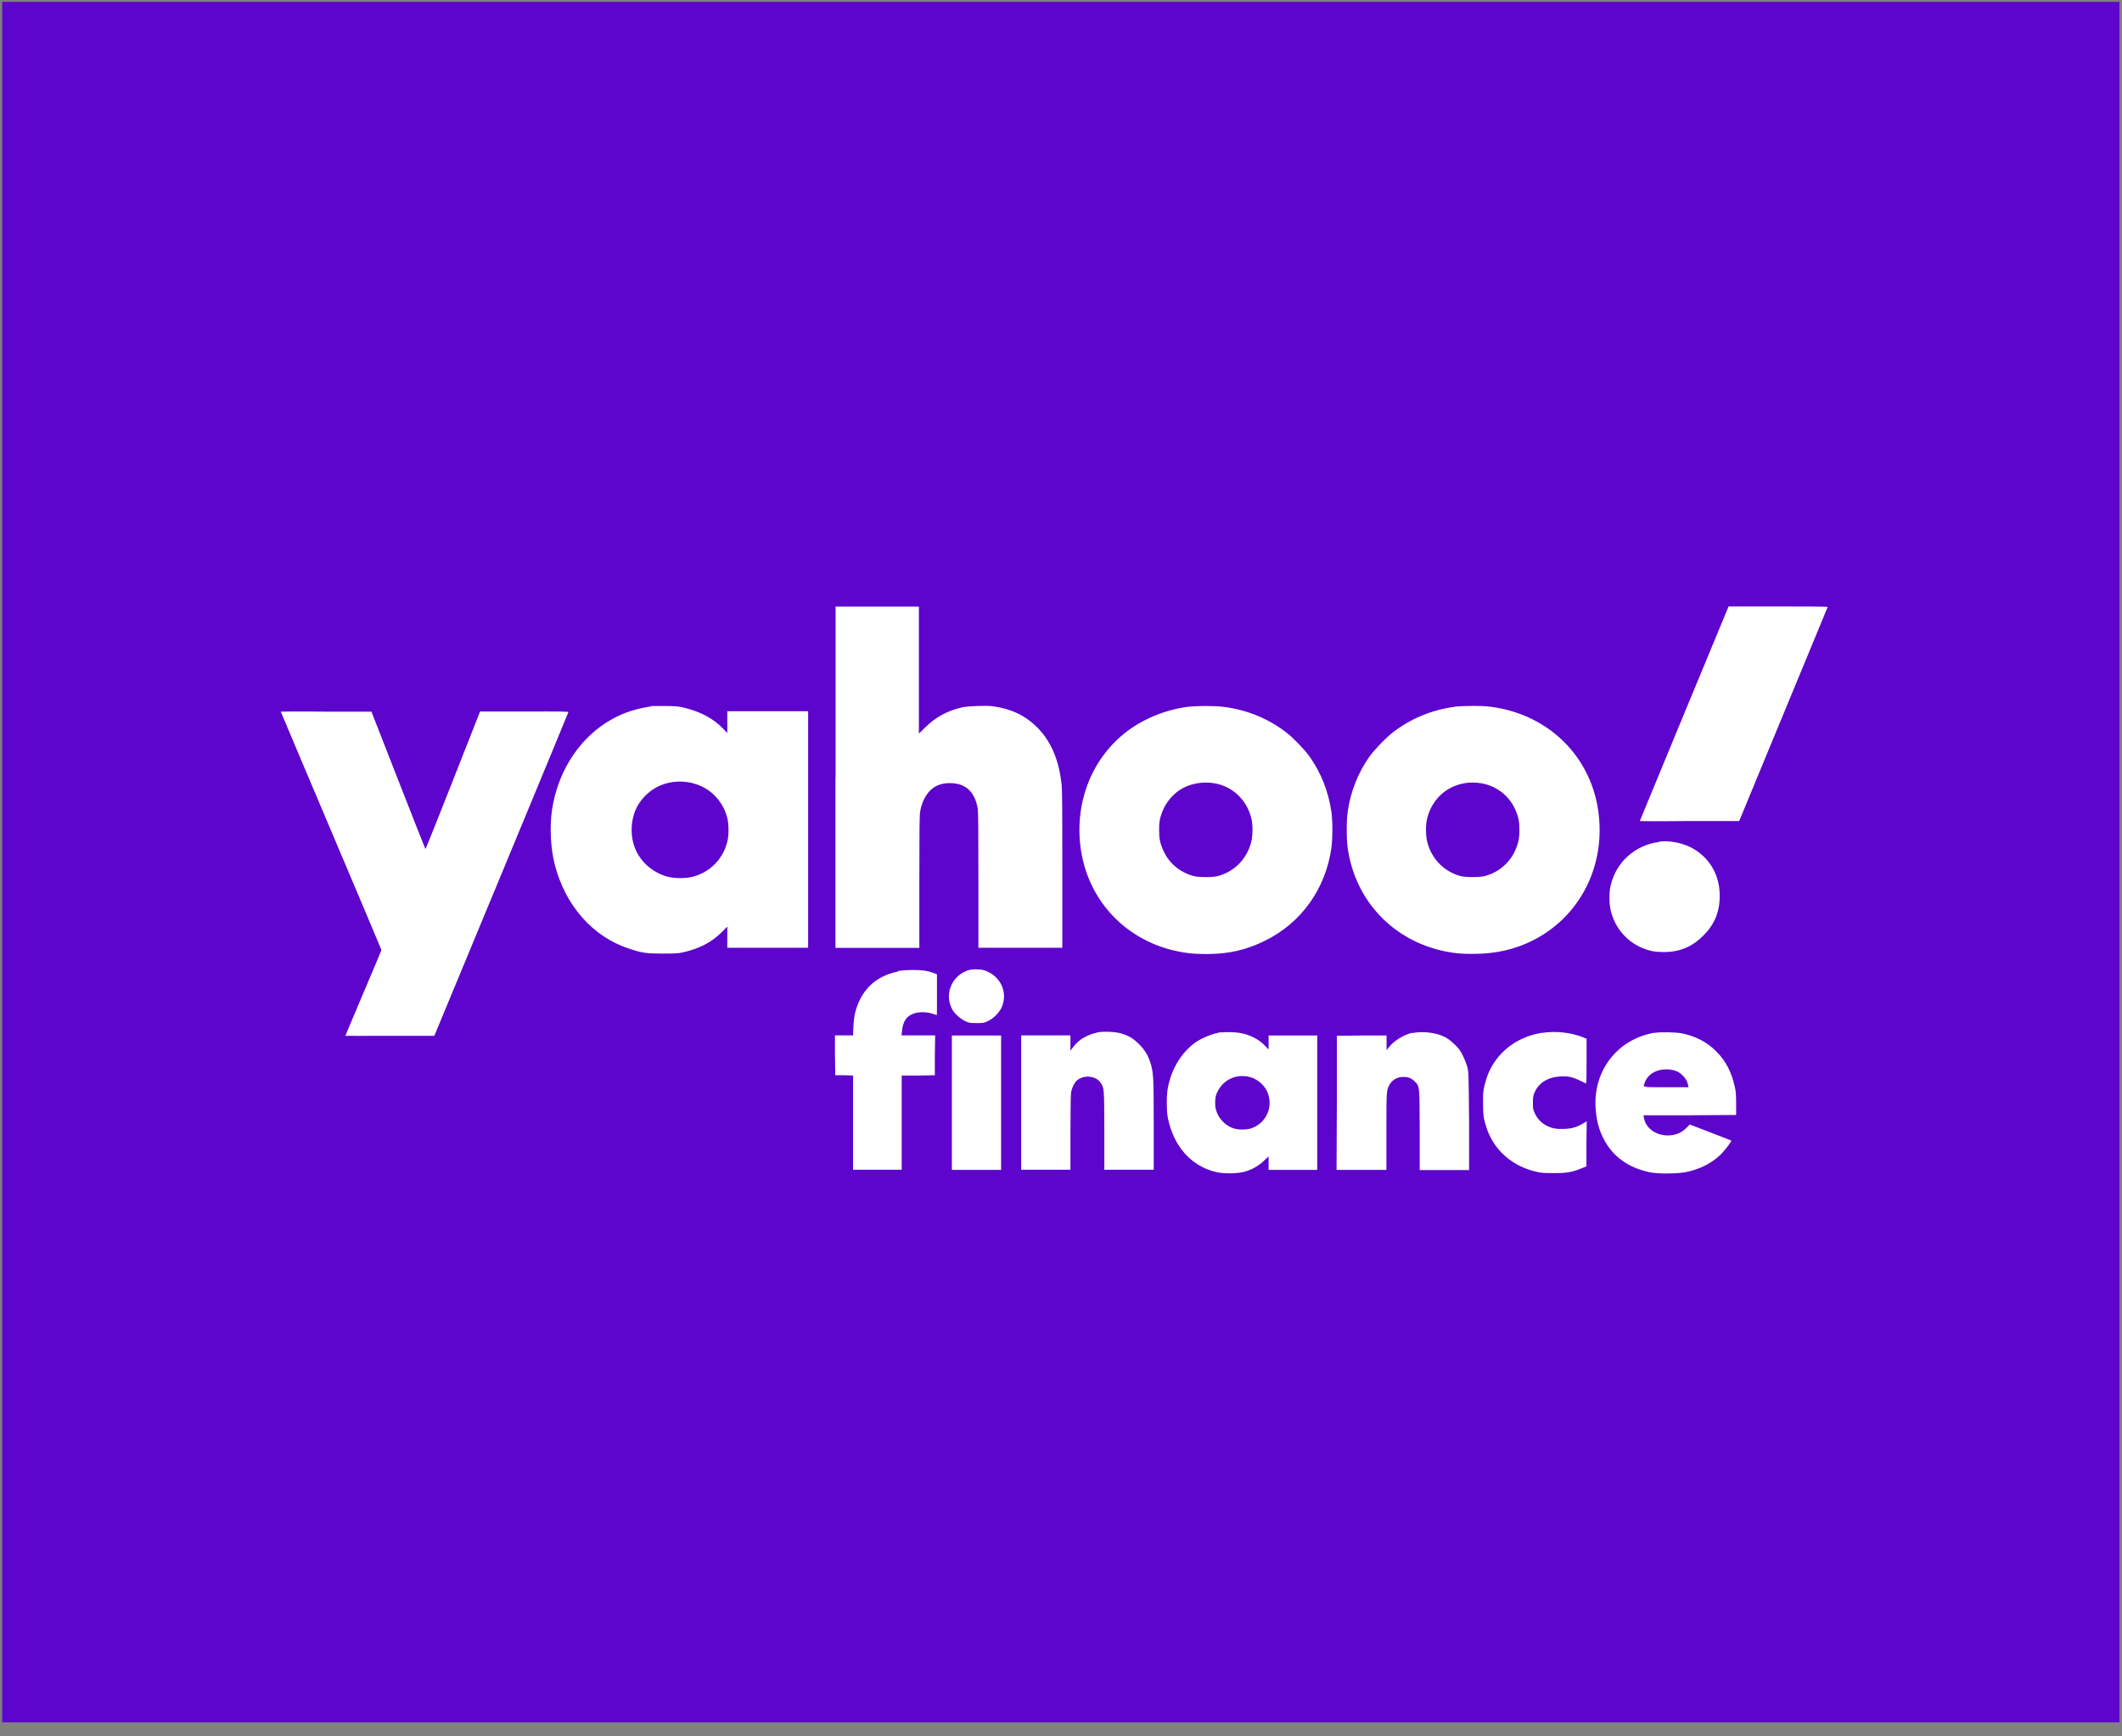
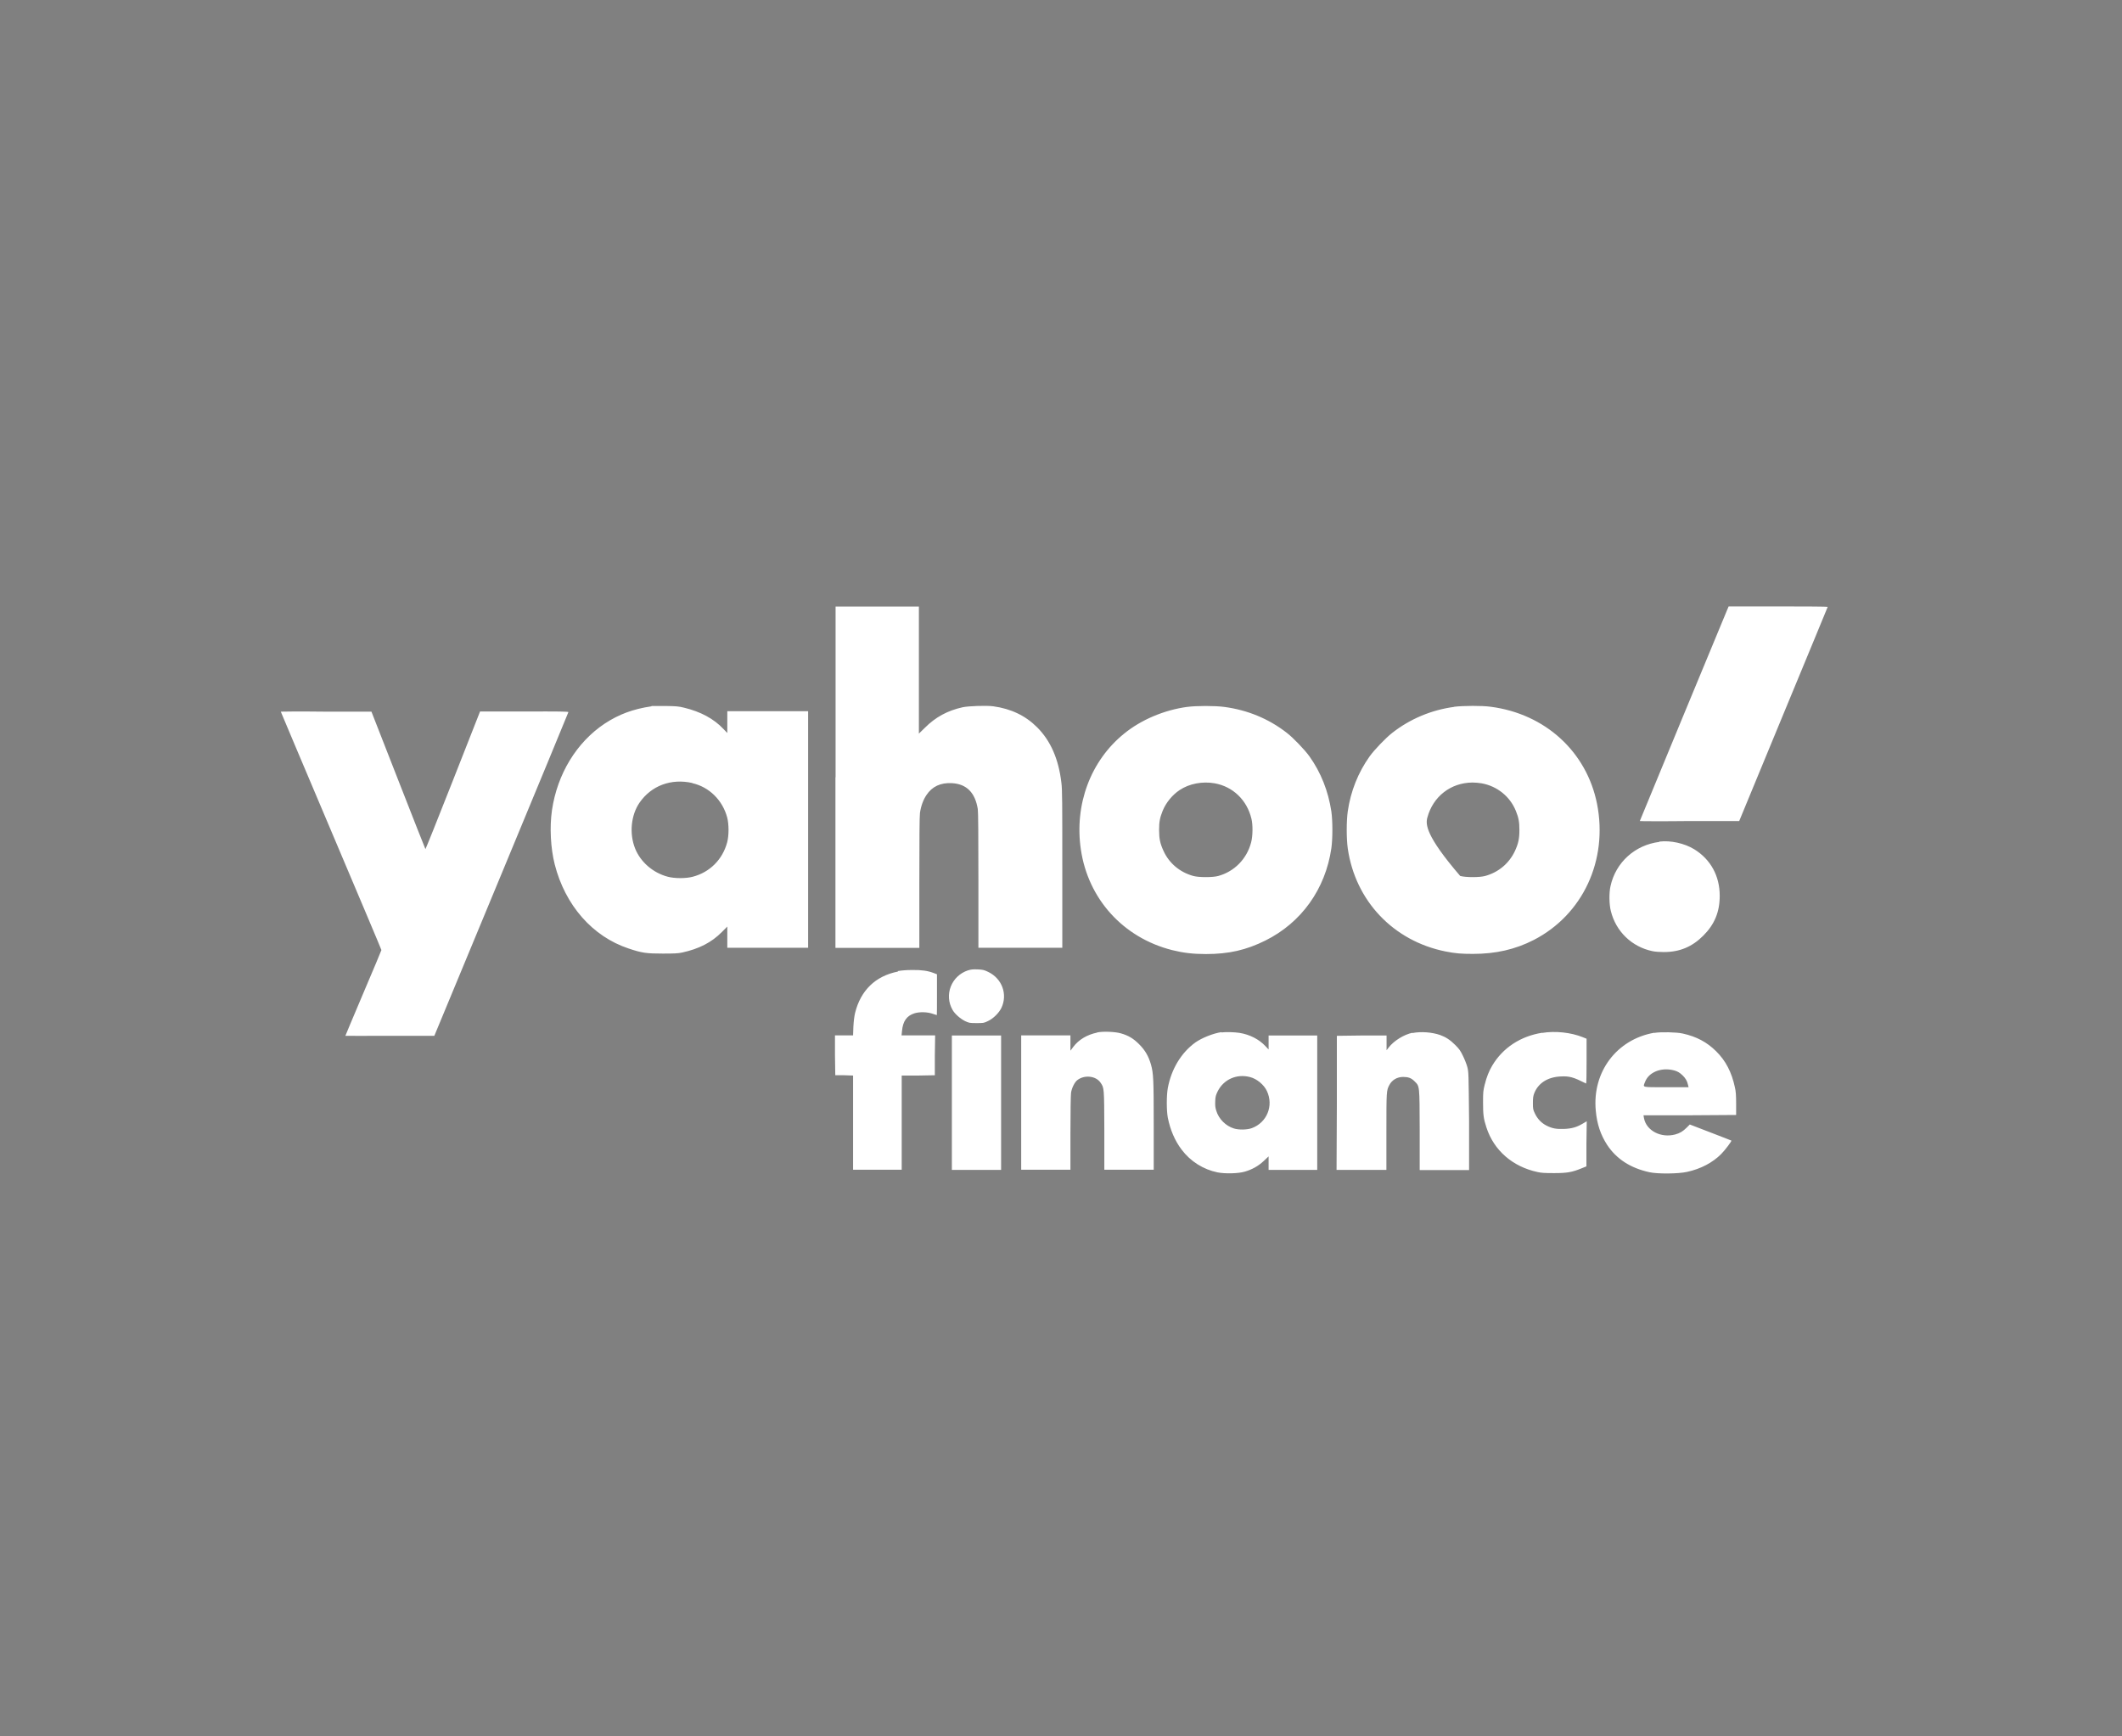
<svg xmlns="http://www.w3.org/2000/svg" width="132" height="108" viewBox="0 0 132 108" fill="none">
  <rect x="0" y="0" width="132" height="108" fill="#808080" stroke="none" />
-   <rect x="0.137" y="0.117" width="131.703" height="107.008" fill="#5D04CD" />
-   <path fill-rule="evenodd" clip-rule="evenodd" d="M51.969 48.348V58.958H57.188V54.913C57.188 52.241 57.198 50.772 57.226 50.571C57.284 50.151 57.427 49.751 57.627 49.455C57.98 48.921 58.505 48.672 59.211 48.711C60.127 48.758 60.661 49.302 60.824 50.323C60.852 50.476 60.862 52.079 60.862 54.76V58.949H66.081V54.063C66.081 49.941 66.081 49.102 66.024 48.682C65.852 47.213 65.356 46.077 64.516 45.237C63.791 44.512 62.894 44.083 61.787 43.93C61.358 43.873 60.27 43.911 59.889 43.988C58.944 44.197 58.2 44.598 57.532 45.266L57.16 45.629V37.728H51.978V48.339L51.969 48.348ZM107.453 37.9C107.31 38.224 102.005 51.058 102.005 51.067C102.005 51.077 103.398 51.087 105.096 51.067H108.188L110.936 44.417C112.453 40.763 113.684 37.767 113.693 37.747C113.693 37.728 112.31 37.719 110.611 37.719H107.53L107.463 37.881L107.453 37.9ZM40.529 43.93C39.374 44.102 38.506 44.426 37.628 44.999C35.872 46.163 34.67 48.129 34.336 50.39C34.183 51.44 34.25 52.756 34.508 53.768C35.157 56.306 36.855 58.252 39.107 58.996C39.927 59.273 40.223 59.311 41.225 59.311C41.95 59.311 42.17 59.302 42.437 59.245C43.486 59.016 44.269 58.615 44.908 57.966L45.242 57.632V58.949H50.27V44.236H45.242V45.591L45.004 45.343C44.402 44.703 43.582 44.264 42.551 44.016C42.208 43.93 42.046 43.921 41.397 43.911C40.977 43.911 40.586 43.911 40.529 43.911V43.93ZM73.848 43.968C72.426 44.159 70.976 44.77 69.917 45.638C67.837 47.327 66.825 50.047 67.235 52.833C67.684 55.905 69.859 58.319 72.903 59.092C73.59 59.264 74.201 59.34 75.012 59.34C76.443 59.34 77.521 59.092 78.714 58.5C80.956 57.384 82.445 55.304 82.817 52.766C82.903 52.155 82.903 51.067 82.817 50.466C82.626 49.207 82.168 48.043 81.452 47.041C81.166 46.64 80.451 45.896 80.059 45.591C78.924 44.703 77.598 44.159 76.147 43.968C75.565 43.892 74.43 43.892 73.857 43.968H73.848ZM90.45 43.968C89.038 44.159 87.712 44.713 86.595 45.591C86.204 45.896 85.489 46.64 85.202 47.041C84.487 48.043 84.019 49.207 83.838 50.466C83.752 51.067 83.752 52.155 83.838 52.766C84.305 56.039 86.681 58.529 89.916 59.178C90.536 59.302 90.898 59.33 91.633 59.33C93.045 59.33 94.257 59.054 95.412 58.462C98.465 56.888 100.039 53.501 99.343 49.989C98.694 46.755 96.118 44.398 92.731 43.959C92.177 43.883 91.023 43.892 90.46 43.959L90.45 43.968ZM17.467 44.264C17.467 44.264 18.869 47.604 20.596 51.669C22.314 55.724 23.726 59.063 23.726 59.092C23.726 59.111 23.22 60.323 22.6 61.773C21.98 63.223 21.484 64.426 21.484 64.426C21.484 64.426 22.733 64.435 24.251 64.426H27.018L31.187 54.378C33.477 48.854 35.357 44.312 35.357 44.293C35.357 44.255 34.804 44.245 32.609 44.255H29.861L28.172 48.548C27.247 50.905 26.474 52.823 26.464 52.813C26.455 52.804 25.691 50.877 24.775 48.529L23.106 44.264H20.281C18.726 44.245 17.457 44.255 17.457 44.264H17.467ZM43.067 48.711C44.116 48.949 44.946 49.77 45.233 50.838C45.347 51.268 45.347 51.964 45.233 52.394C44.946 53.462 44.154 54.254 43.095 54.531C42.675 54.645 41.969 54.645 41.54 54.531C40.624 54.292 39.842 53.615 39.508 52.775C39.136 51.85 39.25 50.695 39.784 49.922C40.519 48.863 41.75 48.405 43.067 48.701V48.711ZM75.556 48.72C76.691 48.921 77.569 49.76 77.846 50.924C77.941 51.306 77.932 52.002 77.827 52.394C77.559 53.424 76.787 54.207 75.785 54.483C75.441 54.579 74.573 54.579 74.229 54.483C73.399 54.254 72.731 53.701 72.378 52.928C72.168 52.47 72.102 52.174 72.102 51.621C72.102 51.125 72.149 50.867 72.321 50.438C72.531 49.922 72.922 49.445 73.38 49.14C73.981 48.739 74.802 48.587 75.556 48.72ZM92.158 48.72C93.131 48.892 93.933 49.541 94.295 50.438C94.467 50.867 94.515 51.115 94.515 51.621C94.515 52.174 94.448 52.47 94.238 52.928C93.876 53.701 93.217 54.254 92.387 54.483C92.044 54.579 91.185 54.579 90.832 54.483C89.83 54.207 89.057 53.424 88.79 52.394C88.675 51.974 88.675 51.268 88.79 50.848C89.143 49.541 90.24 48.682 91.595 48.672C91.748 48.672 92.005 48.692 92.158 48.72ZM103.217 52.365C101.709 52.556 100.507 53.634 100.183 55.113C100.087 55.523 100.097 56.248 100.202 56.659C100.516 57.937 101.509 58.892 102.787 59.159C102.95 59.197 103.264 59.216 103.493 59.216C104.486 59.216 105.259 58.892 105.955 58.195C106.652 57.498 106.976 56.726 106.976 55.714C106.976 54.483 106.413 53.453 105.392 52.823C104.782 52.451 103.923 52.26 103.217 52.346V52.365ZM60.222 60.351C59.173 60.695 58.715 61.888 59.259 62.823C59.402 63.071 59.745 63.367 60.032 63.51C60.28 63.624 60.308 63.634 60.738 63.634C61.167 63.634 61.205 63.634 61.453 63.51C61.787 63.357 62.14 63.004 62.293 62.689C62.694 61.84 62.331 60.857 61.463 60.447C61.205 60.323 61.138 60.313 60.814 60.294C60.528 60.285 60.404 60.294 60.232 60.351H60.222ZM55.862 60.428C54.459 60.704 53.543 61.592 53.19 63.004C53.142 63.214 53.104 63.5 53.085 63.863L53.066 64.397H51.94V65.637L51.959 66.878H52.513L53.066 66.897V72.755H56.091V66.897H57.121L58.152 66.878V65.637L58.171 64.397H56.081L56.11 64.12C56.167 63.51 56.406 63.176 56.892 63.023C57.217 62.928 57.684 62.937 58.037 63.061C58.161 63.099 58.266 63.138 58.276 63.138C58.285 63.138 58.285 62.565 58.285 61.868V60.599L58.066 60.514C57.703 60.38 57.331 60.323 56.74 60.332C56.368 60.332 56.072 60.361 55.843 60.399L55.862 60.428ZM68.247 64.225C67.608 64.359 67.092 64.674 66.758 65.122L66.587 65.351V64.397H63.524V72.755H66.587V70.475C66.587 69.168 66.606 68.099 66.625 67.966C66.672 67.66 66.854 67.298 67.025 67.174C67.464 66.84 68.171 66.916 68.457 67.336C68.686 67.67 68.686 67.622 68.695 70.303V72.755H71.768V70.007C71.768 67.097 71.749 66.763 71.596 66.21C71.443 65.685 71.233 65.323 70.861 64.95C70.499 64.588 70.193 64.406 69.726 64.273C69.363 64.168 68.609 64.139 68.247 64.216V64.225ZM75.985 64.197C75.489 64.263 74.754 64.559 74.363 64.836C73.476 65.475 72.865 66.496 72.645 67.67C72.56 68.137 72.56 69.072 72.645 69.521C72.798 70.284 73.084 70.952 73.504 71.505C74.058 72.24 74.85 72.736 75.727 72.918C76.204 73.013 77.006 72.994 77.416 72.879C77.884 72.746 78.275 72.526 78.609 72.212L78.914 71.925V72.765H81.939V64.406H78.914V65.275L78.714 65.065C78.323 64.645 77.75 64.349 77.111 64.244C76.815 64.197 76.252 64.177 75.985 64.216V64.197ZM87.864 64.235C87.33 64.349 86.71 64.731 86.385 65.151L86.252 65.323V64.406H84.706L83.16 64.426V68.595L83.141 72.765H86.242V70.389C86.242 67.88 86.242 67.832 86.424 67.489C86.586 67.174 86.91 66.983 87.282 66.983C87.607 66.983 87.788 67.05 87.988 67.25C88.313 67.574 88.303 67.46 88.313 70.284V72.775H91.385V69.74C91.356 66.735 91.356 66.706 91.28 66.382C91.233 66.2 91.109 65.885 91.004 65.676C90.851 65.351 90.765 65.237 90.526 64.998C90.212 64.683 89.935 64.502 89.591 64.378C89.067 64.197 88.389 64.149 87.855 64.254L87.864 64.235ZM95.936 64.235C94.591 64.445 93.484 65.17 92.826 66.277C92.626 66.611 92.473 66.992 92.358 67.46C92.263 67.832 92.254 67.927 92.254 68.567C92.254 69.32 92.282 69.578 92.463 70.122C92.921 71.544 94.085 72.565 95.641 72.898C95.889 72.956 96.118 72.965 96.681 72.965C97.482 72.965 97.797 72.908 98.379 72.669L98.684 72.546V71.143L98.704 69.74L98.446 69.893C98.074 70.112 97.769 70.198 97.301 70.217C96.824 70.236 96.557 70.189 96.213 70.017C95.889 69.855 95.641 69.597 95.478 69.254C95.364 69.015 95.355 68.967 95.355 68.605C95.355 68.28 95.374 68.166 95.44 67.994C95.688 67.364 96.28 66.992 97.072 66.954C97.635 66.925 97.864 66.992 98.665 67.393C98.684 67.393 98.694 66.782 98.694 66.01V64.607L98.456 64.511C97.721 64.216 96.748 64.111 95.936 64.244V64.235ZM102.902 64.235C100.564 64.645 99.037 66.677 99.266 69.082C99.343 69.931 99.572 70.59 99.973 71.21C100.555 72.088 101.423 72.65 102.596 72.908C103.102 73.023 104.4 73.013 104.944 72.889C105.783 72.708 106.537 72.317 107.072 71.773C107.32 71.525 107.73 70.971 107.701 70.942C107.701 70.942 107.11 70.704 106.404 70.437L105.115 69.941L104.925 70.132C104.686 70.37 104.495 70.484 104.209 70.561C103.312 70.799 102.406 70.322 102.263 69.54L102.234 69.368H105.115L107.997 69.349V68.653C107.997 68.128 107.978 67.87 107.921 67.632C107.72 66.687 107.348 65.971 106.747 65.38C106.175 64.817 105.535 64.473 104.667 64.282C104.285 64.197 103.312 64.177 102.911 64.244L102.902 64.235ZM59.211 68.586V72.765H62.274V64.406H59.211V68.586ZM104.123 66.573C104.333 66.63 104.467 66.697 104.658 66.878C104.839 67.05 104.953 67.231 105.001 67.469L105.039 67.622H103.646C102.072 67.622 102.196 67.651 102.329 67.298C102.558 66.687 103.331 66.372 104.123 66.573ZM77.76 66.992C78.18 67.097 78.628 67.469 78.809 67.861C79.239 68.777 78.809 69.826 77.865 70.17C77.579 70.275 77.054 70.284 76.758 70.189C76.252 70.036 75.813 69.597 75.661 69.091C75.594 68.882 75.584 68.757 75.594 68.49C75.603 68.204 75.632 68.118 75.746 67.88C76.119 67.135 76.93 66.773 77.76 66.992Z" fill="white" />
+   <path fill-rule="evenodd" clip-rule="evenodd" d="M51.969 48.348V58.958H57.188V54.913C57.188 52.241 57.198 50.772 57.226 50.571C57.284 50.151 57.427 49.751 57.627 49.455C57.98 48.921 58.505 48.672 59.211 48.711C60.127 48.758 60.661 49.302 60.824 50.323C60.852 50.476 60.862 52.079 60.862 54.76V58.949H66.081V54.063C66.081 49.941 66.081 49.102 66.024 48.682C65.852 47.213 65.356 46.077 64.516 45.237C63.791 44.512 62.894 44.083 61.787 43.93C61.358 43.873 60.27 43.911 59.889 43.988C58.944 44.197 58.2 44.598 57.532 45.266L57.16 45.629V37.728H51.978V48.339L51.969 48.348ZM107.453 37.9C107.31 38.224 102.005 51.058 102.005 51.067C102.005 51.077 103.398 51.087 105.096 51.067H108.188L110.936 44.417C112.453 40.763 113.684 37.767 113.693 37.747C113.693 37.728 112.31 37.719 110.611 37.719H107.53L107.463 37.881L107.453 37.9ZM40.529 43.93C39.374 44.102 38.506 44.426 37.628 44.999C35.872 46.163 34.67 48.129 34.336 50.39C34.183 51.44 34.25 52.756 34.508 53.768C35.157 56.306 36.855 58.252 39.107 58.996C39.927 59.273 40.223 59.311 41.225 59.311C41.95 59.311 42.17 59.302 42.437 59.245C43.486 59.016 44.269 58.615 44.908 57.966L45.242 57.632V58.949H50.27V44.236H45.242V45.591L45.004 45.343C44.402 44.703 43.582 44.264 42.551 44.016C42.208 43.93 42.046 43.921 41.397 43.911C40.977 43.911 40.586 43.911 40.529 43.911V43.93ZM73.848 43.968C72.426 44.159 70.976 44.77 69.917 45.638C67.837 47.327 66.825 50.047 67.235 52.833C67.684 55.905 69.859 58.319 72.903 59.092C73.59 59.264 74.201 59.34 75.012 59.34C76.443 59.34 77.521 59.092 78.714 58.5C80.956 57.384 82.445 55.304 82.817 52.766C82.903 52.155 82.903 51.067 82.817 50.466C82.626 49.207 82.168 48.043 81.452 47.041C81.166 46.64 80.451 45.896 80.059 45.591C78.924 44.703 77.598 44.159 76.147 43.968C75.565 43.892 74.43 43.892 73.857 43.968H73.848ZM90.45 43.968C89.038 44.159 87.712 44.713 86.595 45.591C86.204 45.896 85.489 46.64 85.202 47.041C84.487 48.043 84.019 49.207 83.838 50.466C83.752 51.067 83.752 52.155 83.838 52.766C84.305 56.039 86.681 58.529 89.916 59.178C90.536 59.302 90.898 59.33 91.633 59.33C93.045 59.33 94.257 59.054 95.412 58.462C98.465 56.888 100.039 53.501 99.343 49.989C98.694 46.755 96.118 44.398 92.731 43.959C92.177 43.883 91.023 43.892 90.46 43.959L90.45 43.968ZM17.467 44.264C17.467 44.264 18.869 47.604 20.596 51.669C22.314 55.724 23.726 59.063 23.726 59.092C23.726 59.111 23.22 60.323 22.6 61.773C21.98 63.223 21.484 64.426 21.484 64.426C21.484 64.426 22.733 64.435 24.251 64.426H27.018L31.187 54.378C33.477 48.854 35.357 44.312 35.357 44.293C35.357 44.255 34.804 44.245 32.609 44.255H29.861L28.172 48.548C27.247 50.905 26.474 52.823 26.464 52.813C26.455 52.804 25.691 50.877 24.775 48.529L23.106 44.264H20.281C18.726 44.245 17.457 44.255 17.457 44.264H17.467ZM43.067 48.711C44.116 48.949 44.946 49.77 45.233 50.838C45.347 51.268 45.347 51.964 45.233 52.394C44.946 53.462 44.154 54.254 43.095 54.531C42.675 54.645 41.969 54.645 41.54 54.531C40.624 54.292 39.842 53.615 39.508 52.775C39.136 51.85 39.25 50.695 39.784 49.922C40.519 48.863 41.75 48.405 43.067 48.701V48.711ZM75.556 48.72C76.691 48.921 77.569 49.76 77.846 50.924C77.941 51.306 77.932 52.002 77.827 52.394C77.559 53.424 76.787 54.207 75.785 54.483C75.441 54.579 74.573 54.579 74.229 54.483C73.399 54.254 72.731 53.701 72.378 52.928C72.168 52.47 72.102 52.174 72.102 51.621C72.102 51.125 72.149 50.867 72.321 50.438C72.531 49.922 72.922 49.445 73.38 49.14C73.981 48.739 74.802 48.587 75.556 48.72ZM92.158 48.72C93.131 48.892 93.933 49.541 94.295 50.438C94.467 50.867 94.515 51.115 94.515 51.621C94.515 52.174 94.448 52.47 94.238 52.928C93.876 53.701 93.217 54.254 92.387 54.483C92.044 54.579 91.185 54.579 90.832 54.483C88.675 51.974 88.675 51.268 88.79 50.848C89.143 49.541 90.24 48.682 91.595 48.672C91.748 48.672 92.005 48.692 92.158 48.72ZM103.217 52.365C101.709 52.556 100.507 53.634 100.183 55.113C100.087 55.523 100.097 56.248 100.202 56.659C100.516 57.937 101.509 58.892 102.787 59.159C102.95 59.197 103.264 59.216 103.493 59.216C104.486 59.216 105.259 58.892 105.955 58.195C106.652 57.498 106.976 56.726 106.976 55.714C106.976 54.483 106.413 53.453 105.392 52.823C104.782 52.451 103.923 52.26 103.217 52.346V52.365ZM60.222 60.351C59.173 60.695 58.715 61.888 59.259 62.823C59.402 63.071 59.745 63.367 60.032 63.51C60.28 63.624 60.308 63.634 60.738 63.634C61.167 63.634 61.205 63.634 61.453 63.51C61.787 63.357 62.14 63.004 62.293 62.689C62.694 61.84 62.331 60.857 61.463 60.447C61.205 60.323 61.138 60.313 60.814 60.294C60.528 60.285 60.404 60.294 60.232 60.351H60.222ZM55.862 60.428C54.459 60.704 53.543 61.592 53.19 63.004C53.142 63.214 53.104 63.5 53.085 63.863L53.066 64.397H51.94V65.637L51.959 66.878H52.513L53.066 66.897V72.755H56.091V66.897H57.121L58.152 66.878V65.637L58.171 64.397H56.081L56.11 64.12C56.167 63.51 56.406 63.176 56.892 63.023C57.217 62.928 57.684 62.937 58.037 63.061C58.161 63.099 58.266 63.138 58.276 63.138C58.285 63.138 58.285 62.565 58.285 61.868V60.599L58.066 60.514C57.703 60.38 57.331 60.323 56.74 60.332C56.368 60.332 56.072 60.361 55.843 60.399L55.862 60.428ZM68.247 64.225C67.608 64.359 67.092 64.674 66.758 65.122L66.587 65.351V64.397H63.524V72.755H66.587V70.475C66.587 69.168 66.606 68.099 66.625 67.966C66.672 67.66 66.854 67.298 67.025 67.174C67.464 66.84 68.171 66.916 68.457 67.336C68.686 67.67 68.686 67.622 68.695 70.303V72.755H71.768V70.007C71.768 67.097 71.749 66.763 71.596 66.21C71.443 65.685 71.233 65.323 70.861 64.95C70.499 64.588 70.193 64.406 69.726 64.273C69.363 64.168 68.609 64.139 68.247 64.216V64.225ZM75.985 64.197C75.489 64.263 74.754 64.559 74.363 64.836C73.476 65.475 72.865 66.496 72.645 67.67C72.56 68.137 72.56 69.072 72.645 69.521C72.798 70.284 73.084 70.952 73.504 71.505C74.058 72.24 74.85 72.736 75.727 72.918C76.204 73.013 77.006 72.994 77.416 72.879C77.884 72.746 78.275 72.526 78.609 72.212L78.914 71.925V72.765H81.939V64.406H78.914V65.275L78.714 65.065C78.323 64.645 77.75 64.349 77.111 64.244C76.815 64.197 76.252 64.177 75.985 64.216V64.197ZM87.864 64.235C87.33 64.349 86.71 64.731 86.385 65.151L86.252 65.323V64.406H84.706L83.16 64.426V68.595L83.141 72.765H86.242V70.389C86.242 67.88 86.242 67.832 86.424 67.489C86.586 67.174 86.91 66.983 87.282 66.983C87.607 66.983 87.788 67.05 87.988 67.25C88.313 67.574 88.303 67.46 88.313 70.284V72.775H91.385V69.74C91.356 66.735 91.356 66.706 91.28 66.382C91.233 66.2 91.109 65.885 91.004 65.676C90.851 65.351 90.765 65.237 90.526 64.998C90.212 64.683 89.935 64.502 89.591 64.378C89.067 64.197 88.389 64.149 87.855 64.254L87.864 64.235ZM95.936 64.235C94.591 64.445 93.484 65.17 92.826 66.277C92.626 66.611 92.473 66.992 92.358 67.46C92.263 67.832 92.254 67.927 92.254 68.567C92.254 69.32 92.282 69.578 92.463 70.122C92.921 71.544 94.085 72.565 95.641 72.898C95.889 72.956 96.118 72.965 96.681 72.965C97.482 72.965 97.797 72.908 98.379 72.669L98.684 72.546V71.143L98.704 69.74L98.446 69.893C98.074 70.112 97.769 70.198 97.301 70.217C96.824 70.236 96.557 70.189 96.213 70.017C95.889 69.855 95.641 69.597 95.478 69.254C95.364 69.015 95.355 68.967 95.355 68.605C95.355 68.28 95.374 68.166 95.44 67.994C95.688 67.364 96.28 66.992 97.072 66.954C97.635 66.925 97.864 66.992 98.665 67.393C98.684 67.393 98.694 66.782 98.694 66.01V64.607L98.456 64.511C97.721 64.216 96.748 64.111 95.936 64.244V64.235ZM102.902 64.235C100.564 64.645 99.037 66.677 99.266 69.082C99.343 69.931 99.572 70.59 99.973 71.21C100.555 72.088 101.423 72.65 102.596 72.908C103.102 73.023 104.4 73.013 104.944 72.889C105.783 72.708 106.537 72.317 107.072 71.773C107.32 71.525 107.73 70.971 107.701 70.942C107.701 70.942 107.11 70.704 106.404 70.437L105.115 69.941L104.925 70.132C104.686 70.37 104.495 70.484 104.209 70.561C103.312 70.799 102.406 70.322 102.263 69.54L102.234 69.368H105.115L107.997 69.349V68.653C107.997 68.128 107.978 67.87 107.921 67.632C107.72 66.687 107.348 65.971 106.747 65.38C106.175 64.817 105.535 64.473 104.667 64.282C104.285 64.197 103.312 64.177 102.911 64.244L102.902 64.235ZM59.211 68.586V72.765H62.274V64.406H59.211V68.586ZM104.123 66.573C104.333 66.63 104.467 66.697 104.658 66.878C104.839 67.05 104.953 67.231 105.001 67.469L105.039 67.622H103.646C102.072 67.622 102.196 67.651 102.329 67.298C102.558 66.687 103.331 66.372 104.123 66.573ZM77.76 66.992C78.18 67.097 78.628 67.469 78.809 67.861C79.239 68.777 78.809 69.826 77.865 70.17C77.579 70.275 77.054 70.284 76.758 70.189C76.252 70.036 75.813 69.597 75.661 69.091C75.594 68.882 75.584 68.757 75.594 68.49C75.603 68.204 75.632 68.118 75.746 67.88C76.119 67.135 76.93 66.773 77.76 66.992Z" fill="white" />
</svg>